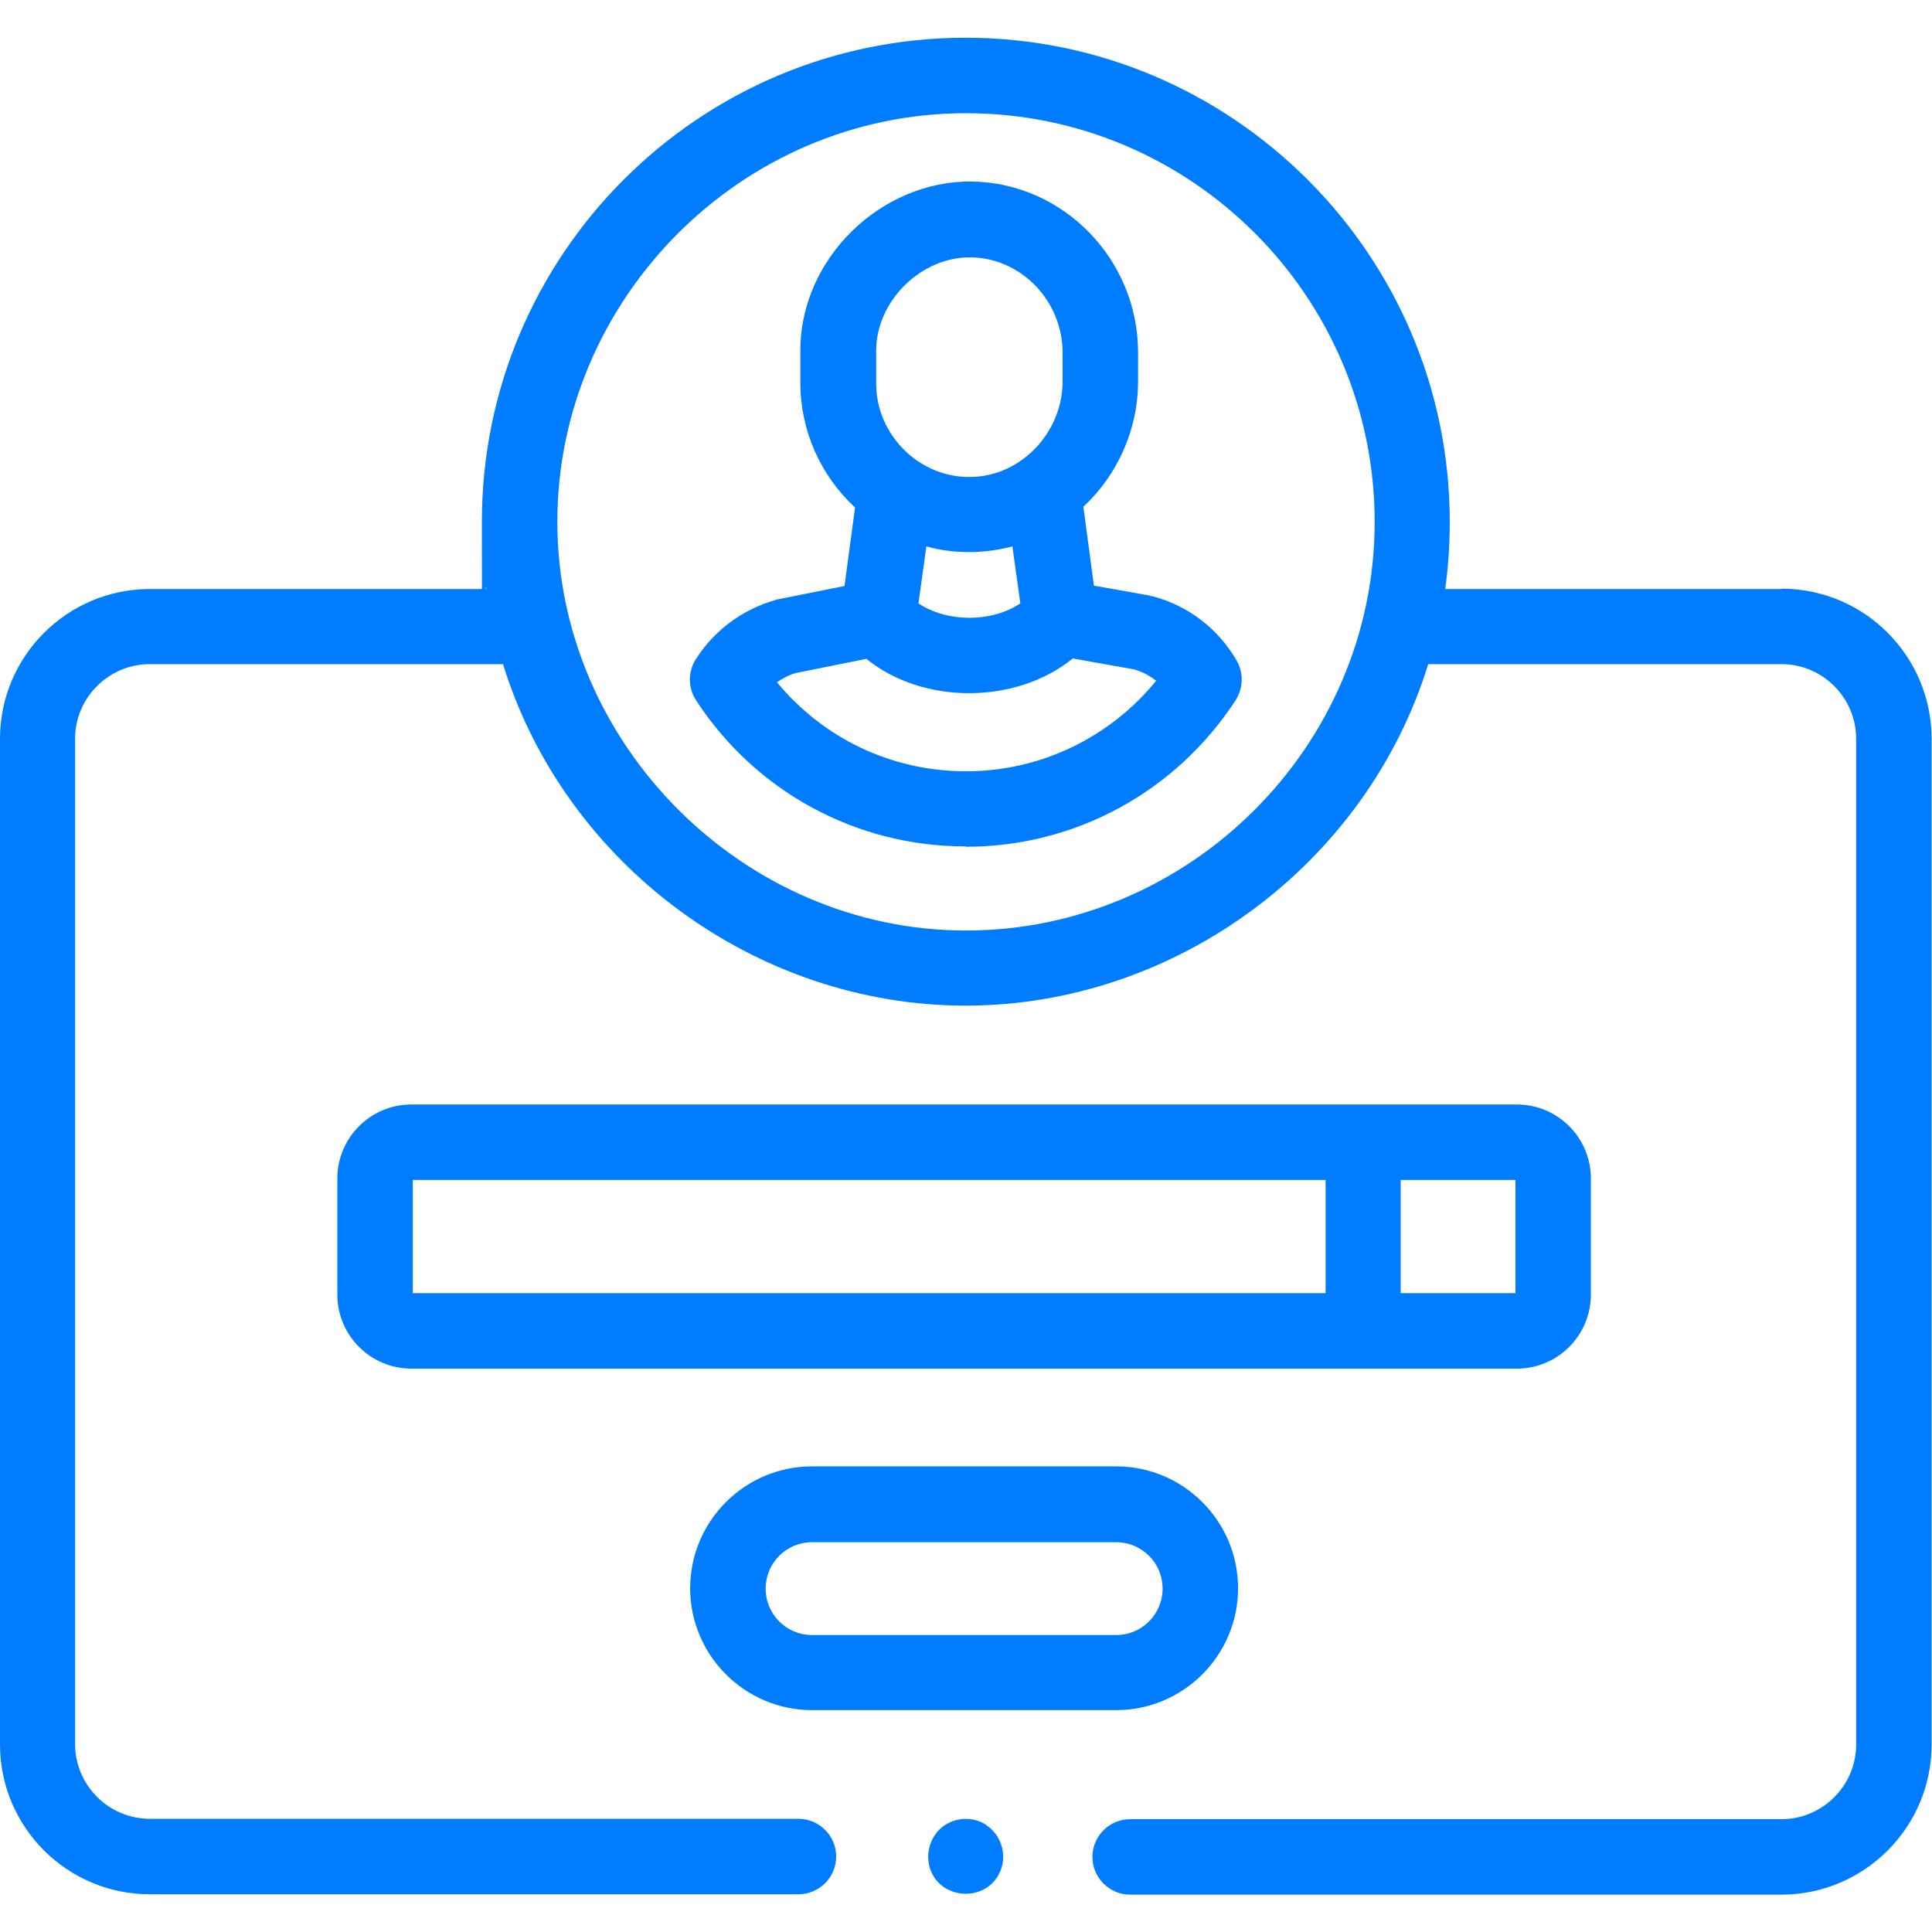
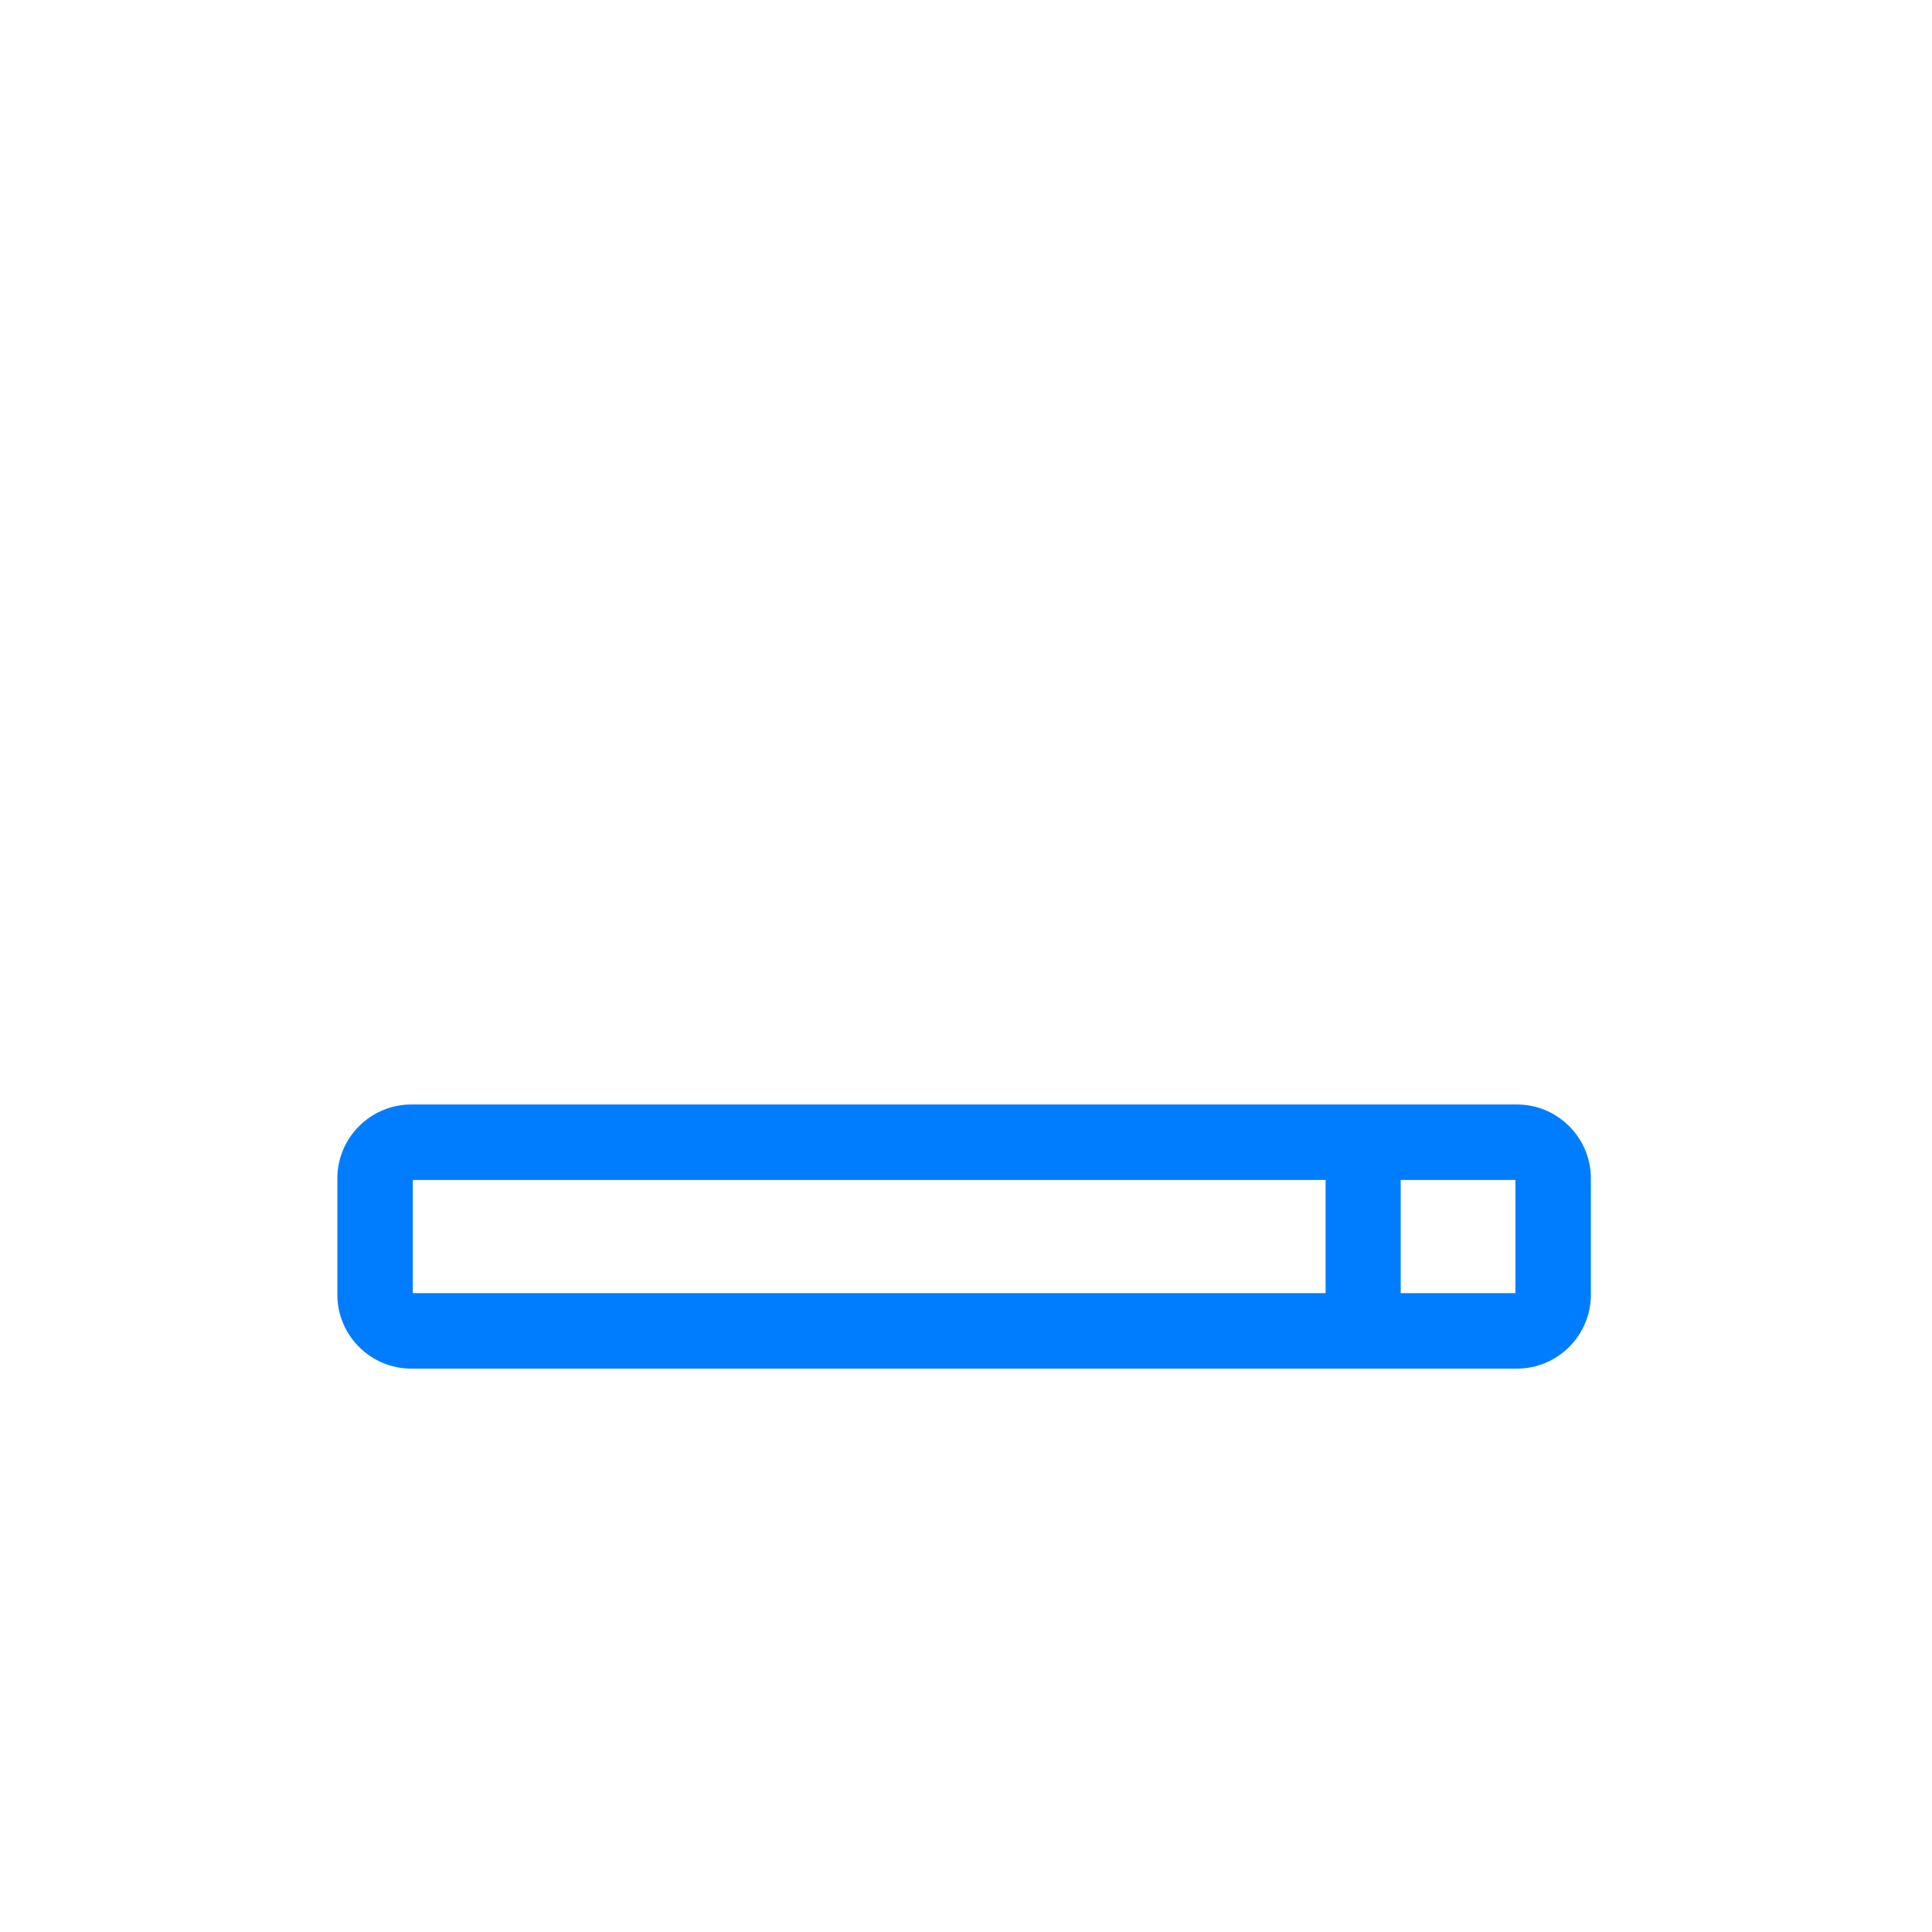
<svg xmlns="http://www.w3.org/2000/svg" id="Capa_1" version="1.1" viewBox="0 0 512 512">
  <defs>
    <style>
      .st0 {
        fill: #007dff;
      }
    </style>
  </defs>
-   <path class="st0" d="M472.2,156.1h-89.2c.8-5.8,1.2-11.8,1.2-17.8,0-70.7-57.6-128.3-128.3-128.3S127.7,67.5,127.7,138.3s.4,12,1.2,17.8H39.7C17.8,156.1,0,173.9,0,195.8v266.5C0,484.2,17.8,502,39.7,502h171.9c5.5,0,10-4.5,10-10s-4.5-10-10-10H39.7c-10.9,0-19.8-8.9-19.8-19.8V195.8c0-10.9,8.9-19.8,19.8-19.8h93.6c16.4,53.1,67,90.5,122.6,90.5s106.2-37.4,122.6-90.5h93.6c10.9,0,19.8,8.9,19.8,19.8v266.5c0,10.9-8.9,19.8-19.8,19.8h-172.6c-5.5,0-10,4.5-10,10s4.5,10,10,10h172.6c21.9,0,39.8-17.8,39.8-39.8V195.8c0-21.9-17.8-39.8-39.8-39.8h0ZM256,30c59.7,0,108.3,48.6,108.3,108.3s-49.3,108.3-108.3,108.3-108.3-49.4-108.3-108.3,48.6-108.3,108.3-108.3Z" />
-   <path class="st0" d="M256,224.4c29,0,55.7-14.6,71.5-38.9,2-3.2,2.1-7.2.2-10.5-4.9-8.4-12.8-14.5-22.3-17-.3,0-.6-.1-.9-.2l-14.6-2.6-2.8-20.9c8.9-8.3,14.5-20.2,14.5-33.3v-7.6c0-24.6-19.7-44.9-44-45.3-24.2-.3-45.5,20.5-45.5,44.7v8.7c0,12.5,5.3,24.5,14.5,33l-2.8,20.8-17.5,3.5c-.3,0-.5.1-.8.2-8.7,2.5-16.2,8-21.1,15.7-2.1,3.3-2.1,7.5,0,10.8,15.8,24.3,42.5,38.8,71.4,38.8h0ZM232.2,92.9c0-13.2,12-24.9,25.1-24.7,13.4.2,24.3,11.6,24.3,25.3v7.6c0,13.3-10.8,25.1-24.3,25.3-13.6.3-25.1-11.1-25.1-24.7v-8.7ZM248.4,145.5c6.6,1.3,13.5,1,19.9-.7l2.1,15.1c-7.6,5.1-19.4,5.1-27,0l2.1-15.1c1,.3,1.9.5,2.9.7h0ZM210.7,178.4l18.9-3.8c15,12.2,39.7,12.1,54.7-.1l16.3,2.9c2.1.6,4.1,1.7,5.8,3-12.3,15.1-30.7,24-50.4,24s-37.8-8.7-50.1-23.6c1.5-1,3.1-1.9,4.9-2.4Z" />
  <path class="st0" d="M402,362.7c10.8,0,19.6-8.8,19.6-19.6v-30.8c0-10.8-8.8-19.6-19.6-19.6H109c-10.8,0-19.6,8.8-19.6,19.6v30.8c0,10.8,8.8,19.6,19.6,19.6h293.1ZM401.6,312.7v30h-30.4v-30h30.4ZM109.4,312.7h241.9v30H109.4v-30Z" />
-   <path class="st0" d="M215.2,453.2h80.6c17.8,0,32.3-14.5,32.3-32.3s-14.5-32.3-32.3-32.3h-80.6c-17.8,0-32.3,14.5-32.3,32.3s14.5,32.3,32.3,32.3h0ZM215.2,408.7h80.6c6.8,0,12.3,5.5,12.3,12.3s-5.5,12.3-12.3,12.3h-80.6c-6.8,0-12.3-5.5-12.3-12.3s5.5-12.3,12.3-12.3h0Z" />
-   <path class="st0" d="M261.5,483.7c-3.6-2.4-8.3-2.2-11.7.4-3.4,2.7-4.7,7.4-3.2,11.5,3.2,8.3,15.4,8.4,18.6,0,1.7-4.3,0-9.4-3.8-11.9h0Z" />
+   <path class="st0" d="M261.5,483.7h0Z" />
</svg>